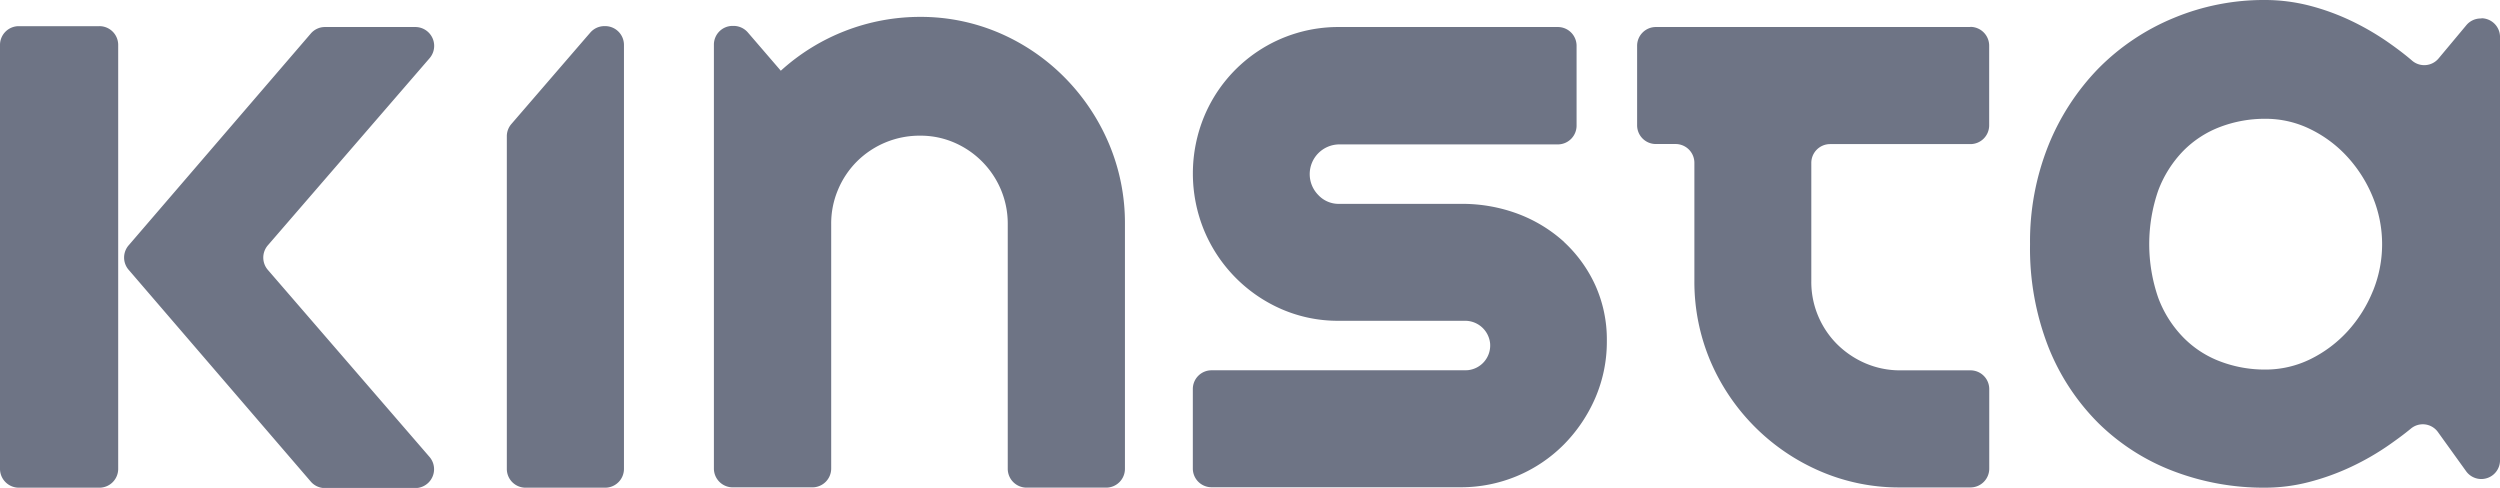
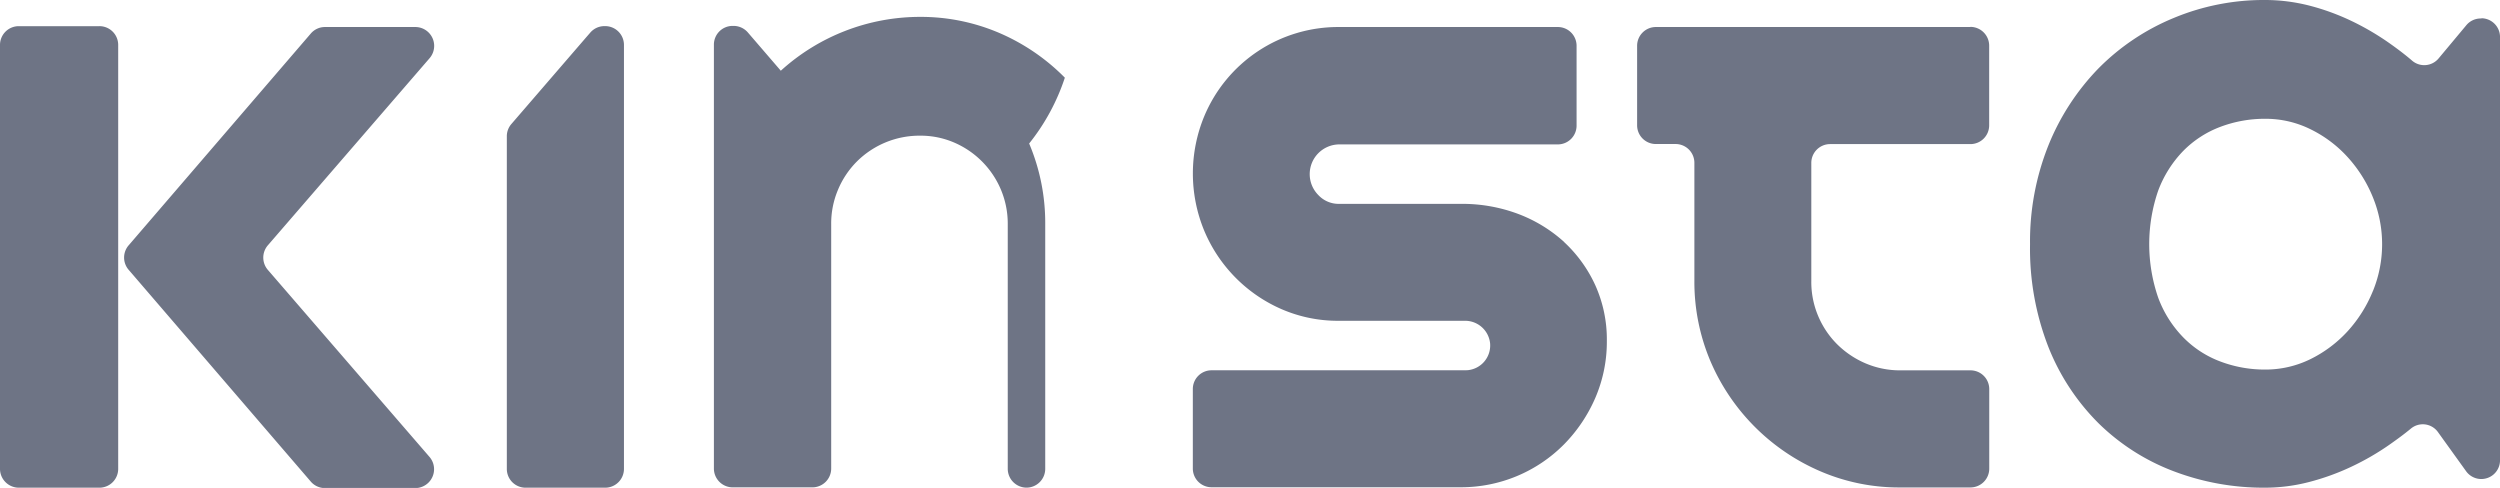
<svg xmlns="http://www.w3.org/2000/svg" width="130" height="25.372" viewBox="0 0 130 25.372">
-   <path id="Path_200084" data-name="Path 200084" d="M203.522,254.929a10.753,10.753,0,0,0-3.4-2.323,10.352,10.352,0,0,0-4.13-.839,10.77,10.77,0,0,0-7.24,2.8l-1.716-1.993a.983.983,0,0,0-.736-.338h-.054a.973.973,0,0,0-.973.973V275.25a.978.978,0,0,0,.973.981h4.15a.978.978,0,0,0,.976-.981h0V262.533a4.5,4.5,0,0,1,.356-1.781,4.562,4.562,0,0,1,.981-1.466A4.617,4.617,0,0,1,196,257.944a4.408,4.408,0,0,1,1.763.356,4.612,4.612,0,0,1,2.434,2.449,4.554,4.554,0,0,1,.356,1.781v12.735a.981.981,0,0,0,.976.981h4.145a.978.978,0,0,0,.973-.981V262.533a10.584,10.584,0,0,0-.836-4.181A10.956,10.956,0,0,0,203.522,254.929Zm47.082-2.635H234.25a.976.976,0,0,0-.97.978v4.13a.973.973,0,0,0,.97.976h1.032a.978.978,0,0,1,.976.978V265.5a10.563,10.563,0,0,0,.834,4.168,10.882,10.882,0,0,0,5.715,5.727,10.323,10.323,0,0,0,4.156.841h3.652a.978.978,0,0,0,.976-.981h0v-4.13a.975.975,0,0,0-.973-.978h-3.665a4.549,4.549,0,0,1-1.807-.369,4.737,4.737,0,0,1-1.471-.994,4.589,4.589,0,0,1-.983-1.469,4.54,4.54,0,0,1-.354-1.807v-6.148a.978.978,0,0,1,.973-.978h7.3a.975.975,0,0,0,.976-.976h0v-4.13a.978.978,0,0,0-.968-.989Zm26.585-.444h-.041a.967.967,0,0,0-.756.359l-1.433,1.716a.971.971,0,0,1-1.366.13l-.007-.006c-.348-.3-.715-.578-1.094-.849a13.689,13.689,0,0,0-2.044-1.211,12.052,12.052,0,0,0-2.209-.808,9.347,9.347,0,0,0-2.3-.292,12.187,12.187,0,0,0-4.749.932,11.845,11.845,0,0,0-3.895,2.6,12.357,12.357,0,0,0-2.625,4.021,13.446,13.446,0,0,0-.958,5.144,14.081,14.081,0,0,0,.958,5.356,11.668,11.668,0,0,0,2.625,3.977,11.266,11.266,0,0,0,3.887,2.475,13.138,13.138,0,0,0,4.749.854,9.122,9.122,0,0,0,2.289-.294,12.492,12.492,0,0,0,2.2-.795,13.466,13.466,0,0,0,2.044-1.19c.366-.258.718-.516,1.061-.8a.968.968,0,0,1,1.362.14q.019.024.037.049l1.461,2.031a.973.973,0,0,0,1.766-.573v-22a.976.976,0,0,0-.968-.978Zm-5.647,14.17a7.011,7.011,0,0,1-1.306,2.083,6.532,6.532,0,0,1-1.933,1.456,5.292,5.292,0,0,1-2.359.547,6.519,6.519,0,0,1-2.354-.426,5.293,5.293,0,0,1-1.92-1.257,5.882,5.882,0,0,1-1.291-2.047,8.535,8.535,0,0,1,0-5.583,5.969,5.969,0,0,1,1.291-2.047,5.344,5.344,0,0,1,1.92-1.254,6.543,6.543,0,0,1,2.354-.426,5.259,5.259,0,0,1,2.359.547,6.419,6.419,0,0,1,1.933,1.456,7.025,7.025,0,0,1,1.306,2.083,6.452,6.452,0,0,1,0,4.873ZM153.328,252.25h-4.2a.975.975,0,0,0-.978.973v22.045a.981.981,0,0,0,.978.981h4.192a.978.978,0,0,0,.976-.981h0V253.225a.976.976,0,0,0-.973-.976Zm17.164,1.662a.981.981,0,0,0-.738-1.618h-4.708a.968.968,0,0,0-.738.343l-9.46,11a.973.973,0,0,0,0,1.291l9.46,11a.968.968,0,0,0,.738.341h4.7a.981.981,0,0,0,.738-1.621l-8.4-9.718a.978.978,0,0,1,0-1.291Zm9.14-1.665h-.052a.97.97,0,0,0-.738.341l-.2.23-3.9,4.52a.967.967,0,0,0-.237.64v17.293a.975.975,0,0,0,.973.978h4.145a.978.978,0,0,0,.973-.978V253.225a.978.978,0,0,0-.973-.978Zm49.857,11.228a7.484,7.484,0,0,0-2.413-1.469,8.263,8.263,0,0,0-2.948-.516h-6.352a1.443,1.443,0,0,1-1.074-.459,1.546,1.546,0,0,1,1.074-2.633h11.383a.976.976,0,0,0,.973-.976v-4.15a.975.975,0,0,0-.973-.978H217.773a7.548,7.548,0,0,0-7,4.636,7.781,7.781,0,0,0,0,5.962,7.674,7.674,0,0,0,4.029,4.078,7.348,7.348,0,0,0,2.973.6h6.551a1.306,1.306,0,0,1,1.309,1.169,1.29,1.29,0,0,1-1.169,1.4c-.04,0-.081.005-.121.005H211.147a.973.973,0,0,0-.97.976h0v4.13a.973.973,0,0,0,.97.976h12.967A7.533,7.533,0,0,0,229.475,274a7.918,7.918,0,0,0,1.631-2.421,7.391,7.391,0,0,0,.6-2.968,6.861,6.861,0,0,0-.6-2.888,7.047,7.047,0,0,0-1.624-2.248Z" transform="translate(-148.15 -250.889)" fill="#6e7485" />
+   <path id="Path_200084" data-name="Path 200084" d="M203.522,254.929a10.753,10.753,0,0,0-3.4-2.323,10.352,10.352,0,0,0-4.13-.839,10.77,10.77,0,0,0-7.24,2.8l-1.716-1.993a.983.983,0,0,0-.736-.338h-.054a.973.973,0,0,0-.973.973V275.25a.978.978,0,0,0,.973.981h4.15a.978.978,0,0,0,.976-.981h0V262.533a4.5,4.5,0,0,1,.356-1.781,4.562,4.562,0,0,1,.981-1.466A4.617,4.617,0,0,1,196,257.944a4.408,4.408,0,0,1,1.763.356,4.612,4.612,0,0,1,2.434,2.449,4.554,4.554,0,0,1,.356,1.781v12.735a.981.981,0,0,0,.976.981a.978.978,0,0,0,.973-.981V262.533a10.584,10.584,0,0,0-.836-4.181A10.956,10.956,0,0,0,203.522,254.929Zm47.082-2.635H234.25a.976.976,0,0,0-.97.978v4.13a.973.973,0,0,0,.97.976h1.032a.978.978,0,0,1,.976.978V265.5a10.563,10.563,0,0,0,.834,4.168,10.882,10.882,0,0,0,5.715,5.727,10.323,10.323,0,0,0,4.156.841h3.652a.978.978,0,0,0,.976-.981h0v-4.13a.975.975,0,0,0-.973-.978h-3.665a4.549,4.549,0,0,1-1.807-.369,4.737,4.737,0,0,1-1.471-.994,4.589,4.589,0,0,1-.983-1.469,4.54,4.54,0,0,1-.354-1.807v-6.148a.978.978,0,0,1,.973-.978h7.3a.975.975,0,0,0,.976-.976h0v-4.13a.978.978,0,0,0-.968-.989Zm26.585-.444h-.041a.967.967,0,0,0-.756.359l-1.433,1.716a.971.971,0,0,1-1.366.13l-.007-.006c-.348-.3-.715-.578-1.094-.849a13.689,13.689,0,0,0-2.044-1.211,12.052,12.052,0,0,0-2.209-.808,9.347,9.347,0,0,0-2.3-.292,12.187,12.187,0,0,0-4.749.932,11.845,11.845,0,0,0-3.895,2.6,12.357,12.357,0,0,0-2.625,4.021,13.446,13.446,0,0,0-.958,5.144,14.081,14.081,0,0,0,.958,5.356,11.668,11.668,0,0,0,2.625,3.977,11.266,11.266,0,0,0,3.887,2.475,13.138,13.138,0,0,0,4.749.854,9.122,9.122,0,0,0,2.289-.294,12.492,12.492,0,0,0,2.2-.795,13.466,13.466,0,0,0,2.044-1.19c.366-.258.718-.516,1.061-.8a.968.968,0,0,1,1.362.14q.019.024.037.049l1.461,2.031a.973.973,0,0,0,1.766-.573v-22a.976.976,0,0,0-.968-.978Zm-5.647,14.17a7.011,7.011,0,0,1-1.306,2.083,6.532,6.532,0,0,1-1.933,1.456,5.292,5.292,0,0,1-2.359.547,6.519,6.519,0,0,1-2.354-.426,5.293,5.293,0,0,1-1.92-1.257,5.882,5.882,0,0,1-1.291-2.047,8.535,8.535,0,0,1,0-5.583,5.969,5.969,0,0,1,1.291-2.047,5.344,5.344,0,0,1,1.92-1.254,6.543,6.543,0,0,1,2.354-.426,5.259,5.259,0,0,1,2.359.547,6.419,6.419,0,0,1,1.933,1.456,7.025,7.025,0,0,1,1.306,2.083,6.452,6.452,0,0,1,0,4.873ZM153.328,252.25h-4.2a.975.975,0,0,0-.978.973v22.045a.981.981,0,0,0,.978.981h4.192a.978.978,0,0,0,.976-.981h0V253.225a.976.976,0,0,0-.973-.976Zm17.164,1.662a.981.981,0,0,0-.738-1.618h-4.708a.968.968,0,0,0-.738.343l-9.46,11a.973.973,0,0,0,0,1.291l9.46,11a.968.968,0,0,0,.738.341h4.7a.981.981,0,0,0,.738-1.621l-8.4-9.718a.978.978,0,0,1,0-1.291Zm9.14-1.665h-.052a.97.97,0,0,0-.738.341l-.2.23-3.9,4.52a.967.967,0,0,0-.237.64v17.293a.975.975,0,0,0,.973.978h4.145a.978.978,0,0,0,.973-.978V253.225a.978.978,0,0,0-.973-.978Zm49.857,11.228a7.484,7.484,0,0,0-2.413-1.469,8.263,8.263,0,0,0-2.948-.516h-6.352a1.443,1.443,0,0,1-1.074-.459,1.546,1.546,0,0,1,1.074-2.633h11.383a.976.976,0,0,0,.973-.976v-4.15a.975.975,0,0,0-.973-.978H217.773a7.548,7.548,0,0,0-7,4.636,7.781,7.781,0,0,0,0,5.962,7.674,7.674,0,0,0,4.029,4.078,7.348,7.348,0,0,0,2.973.6h6.551a1.306,1.306,0,0,1,1.309,1.169,1.29,1.29,0,0,1-1.169,1.4c-.04,0-.081.005-.121.005H211.147a.973.973,0,0,0-.97.976h0v4.13a.973.973,0,0,0,.97.976h12.967A7.533,7.533,0,0,0,229.475,274a7.918,7.918,0,0,0,1.631-2.421,7.391,7.391,0,0,0,.6-2.968,6.861,6.861,0,0,0-.6-2.888,7.047,7.047,0,0,0-1.624-2.248Z" transform="translate(-148.15 -250.889)" fill="#6e7485" />
</svg>